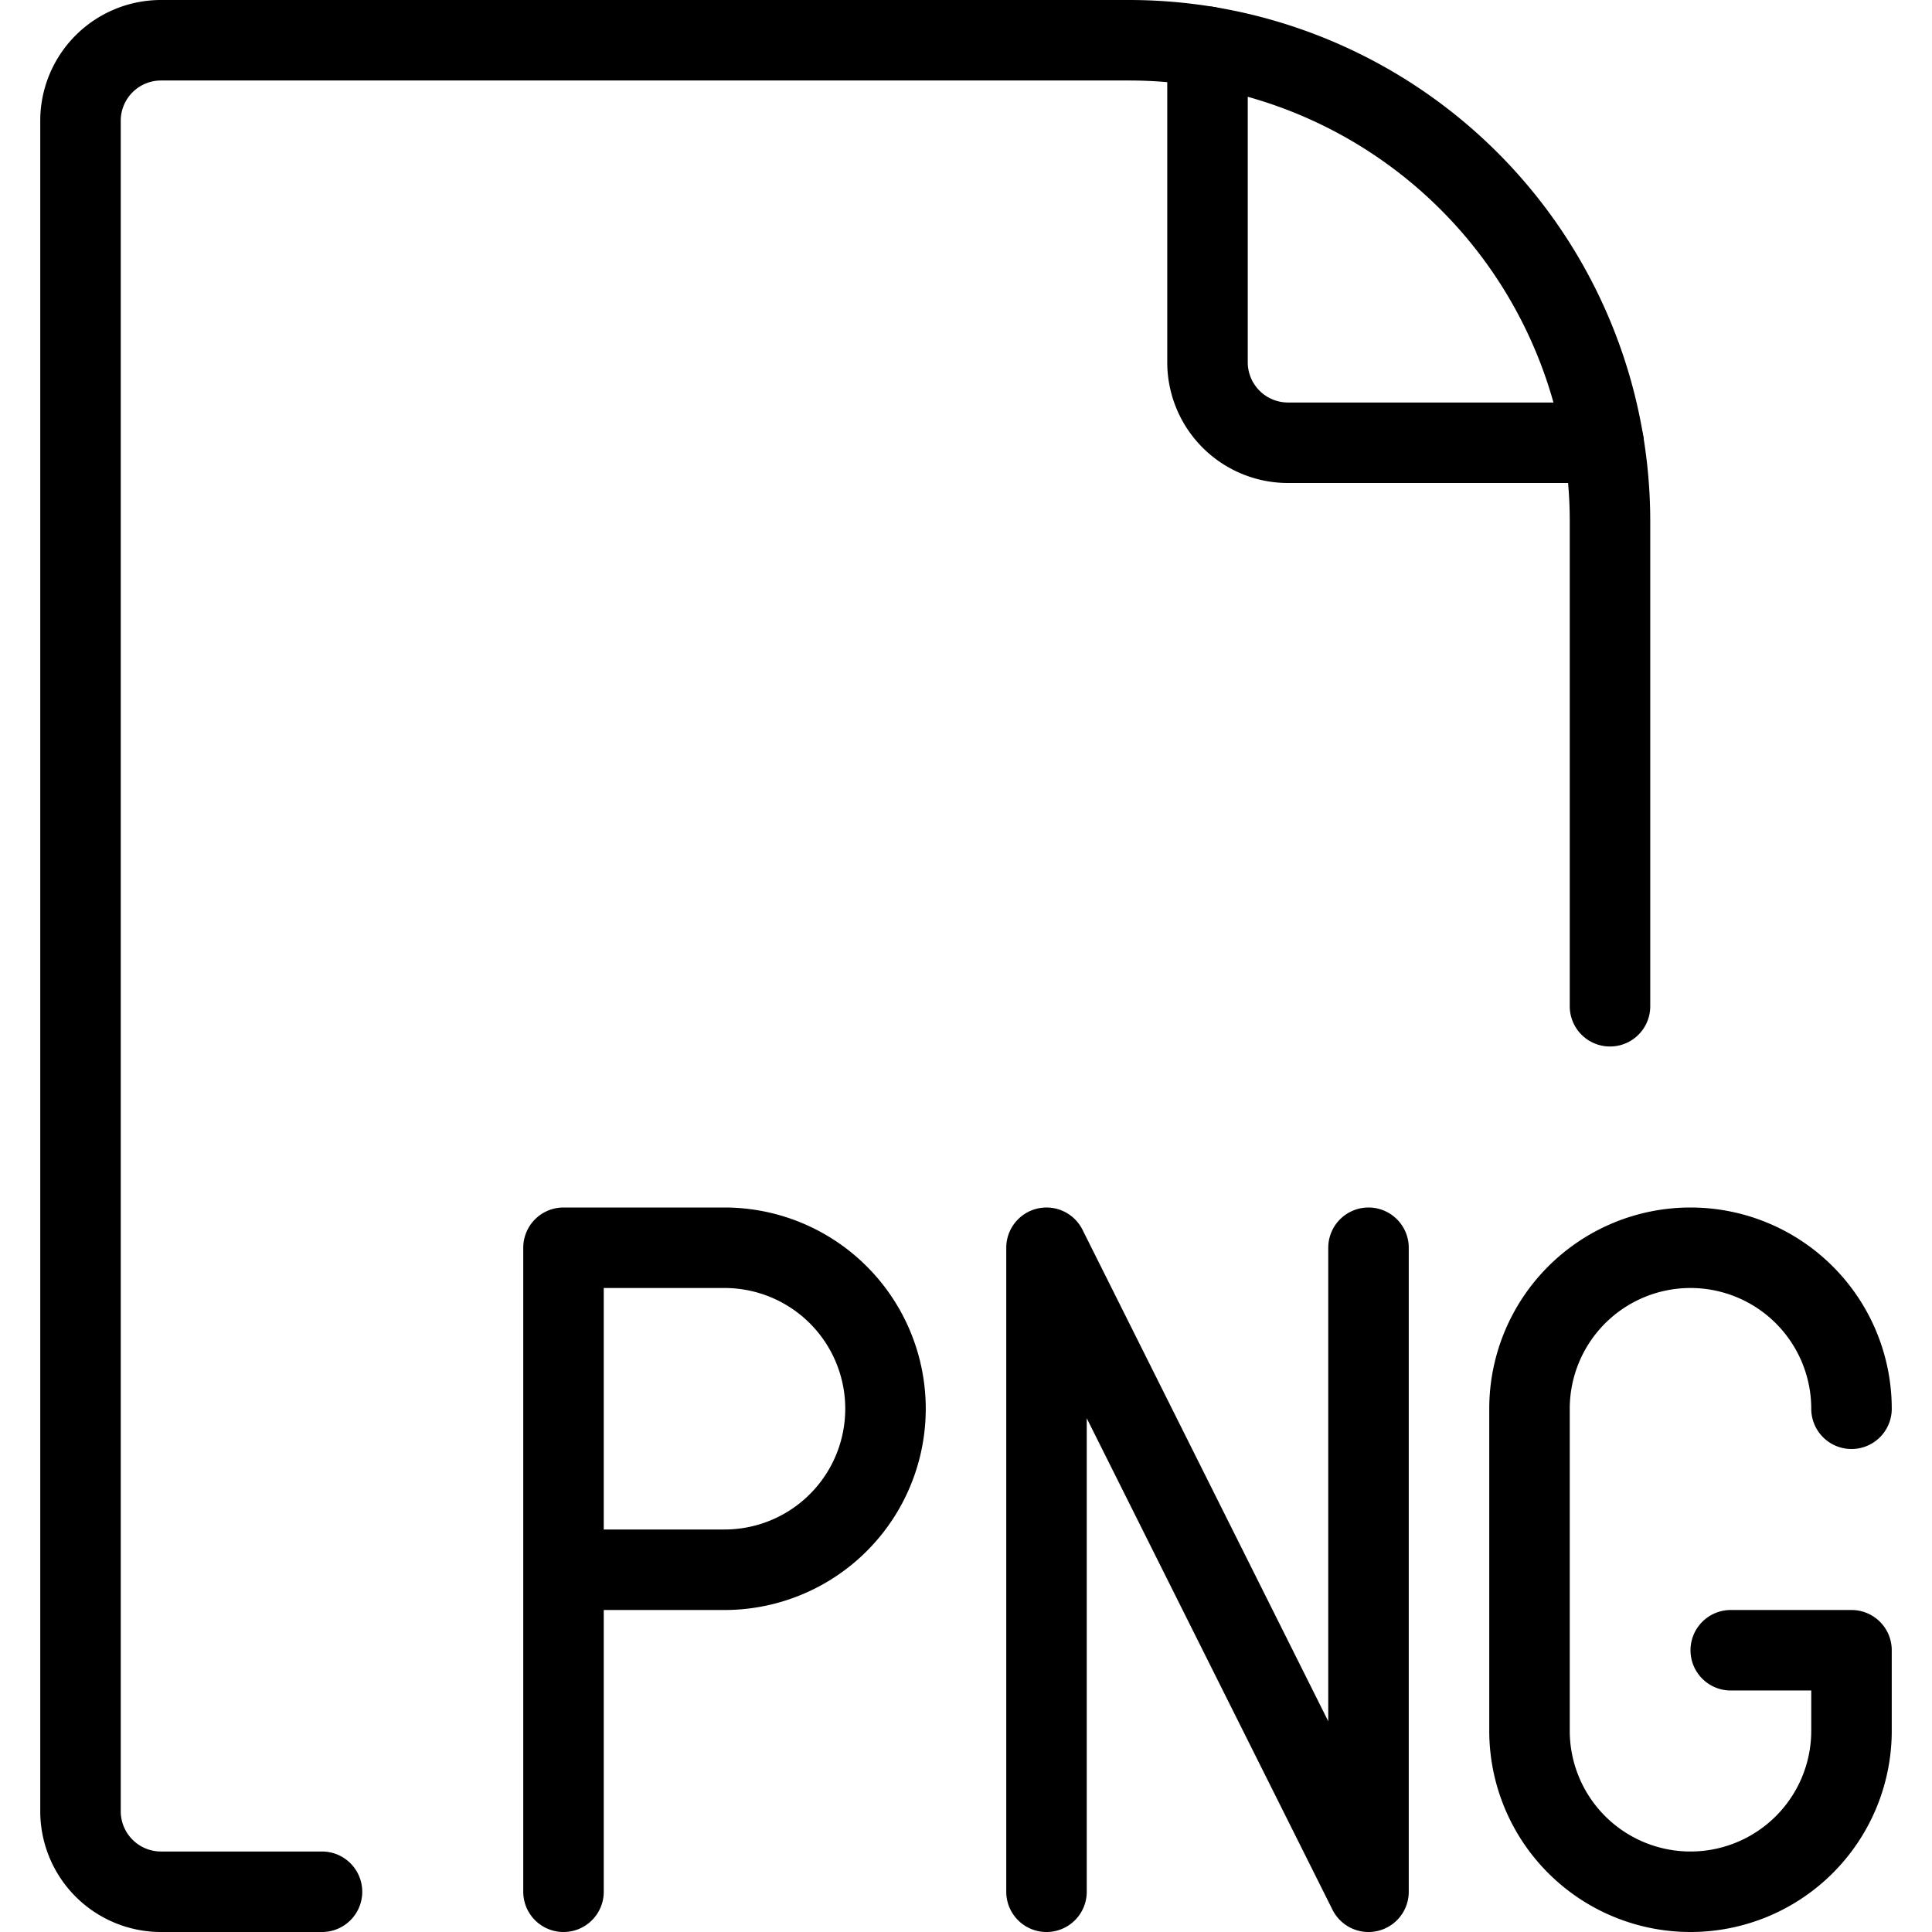
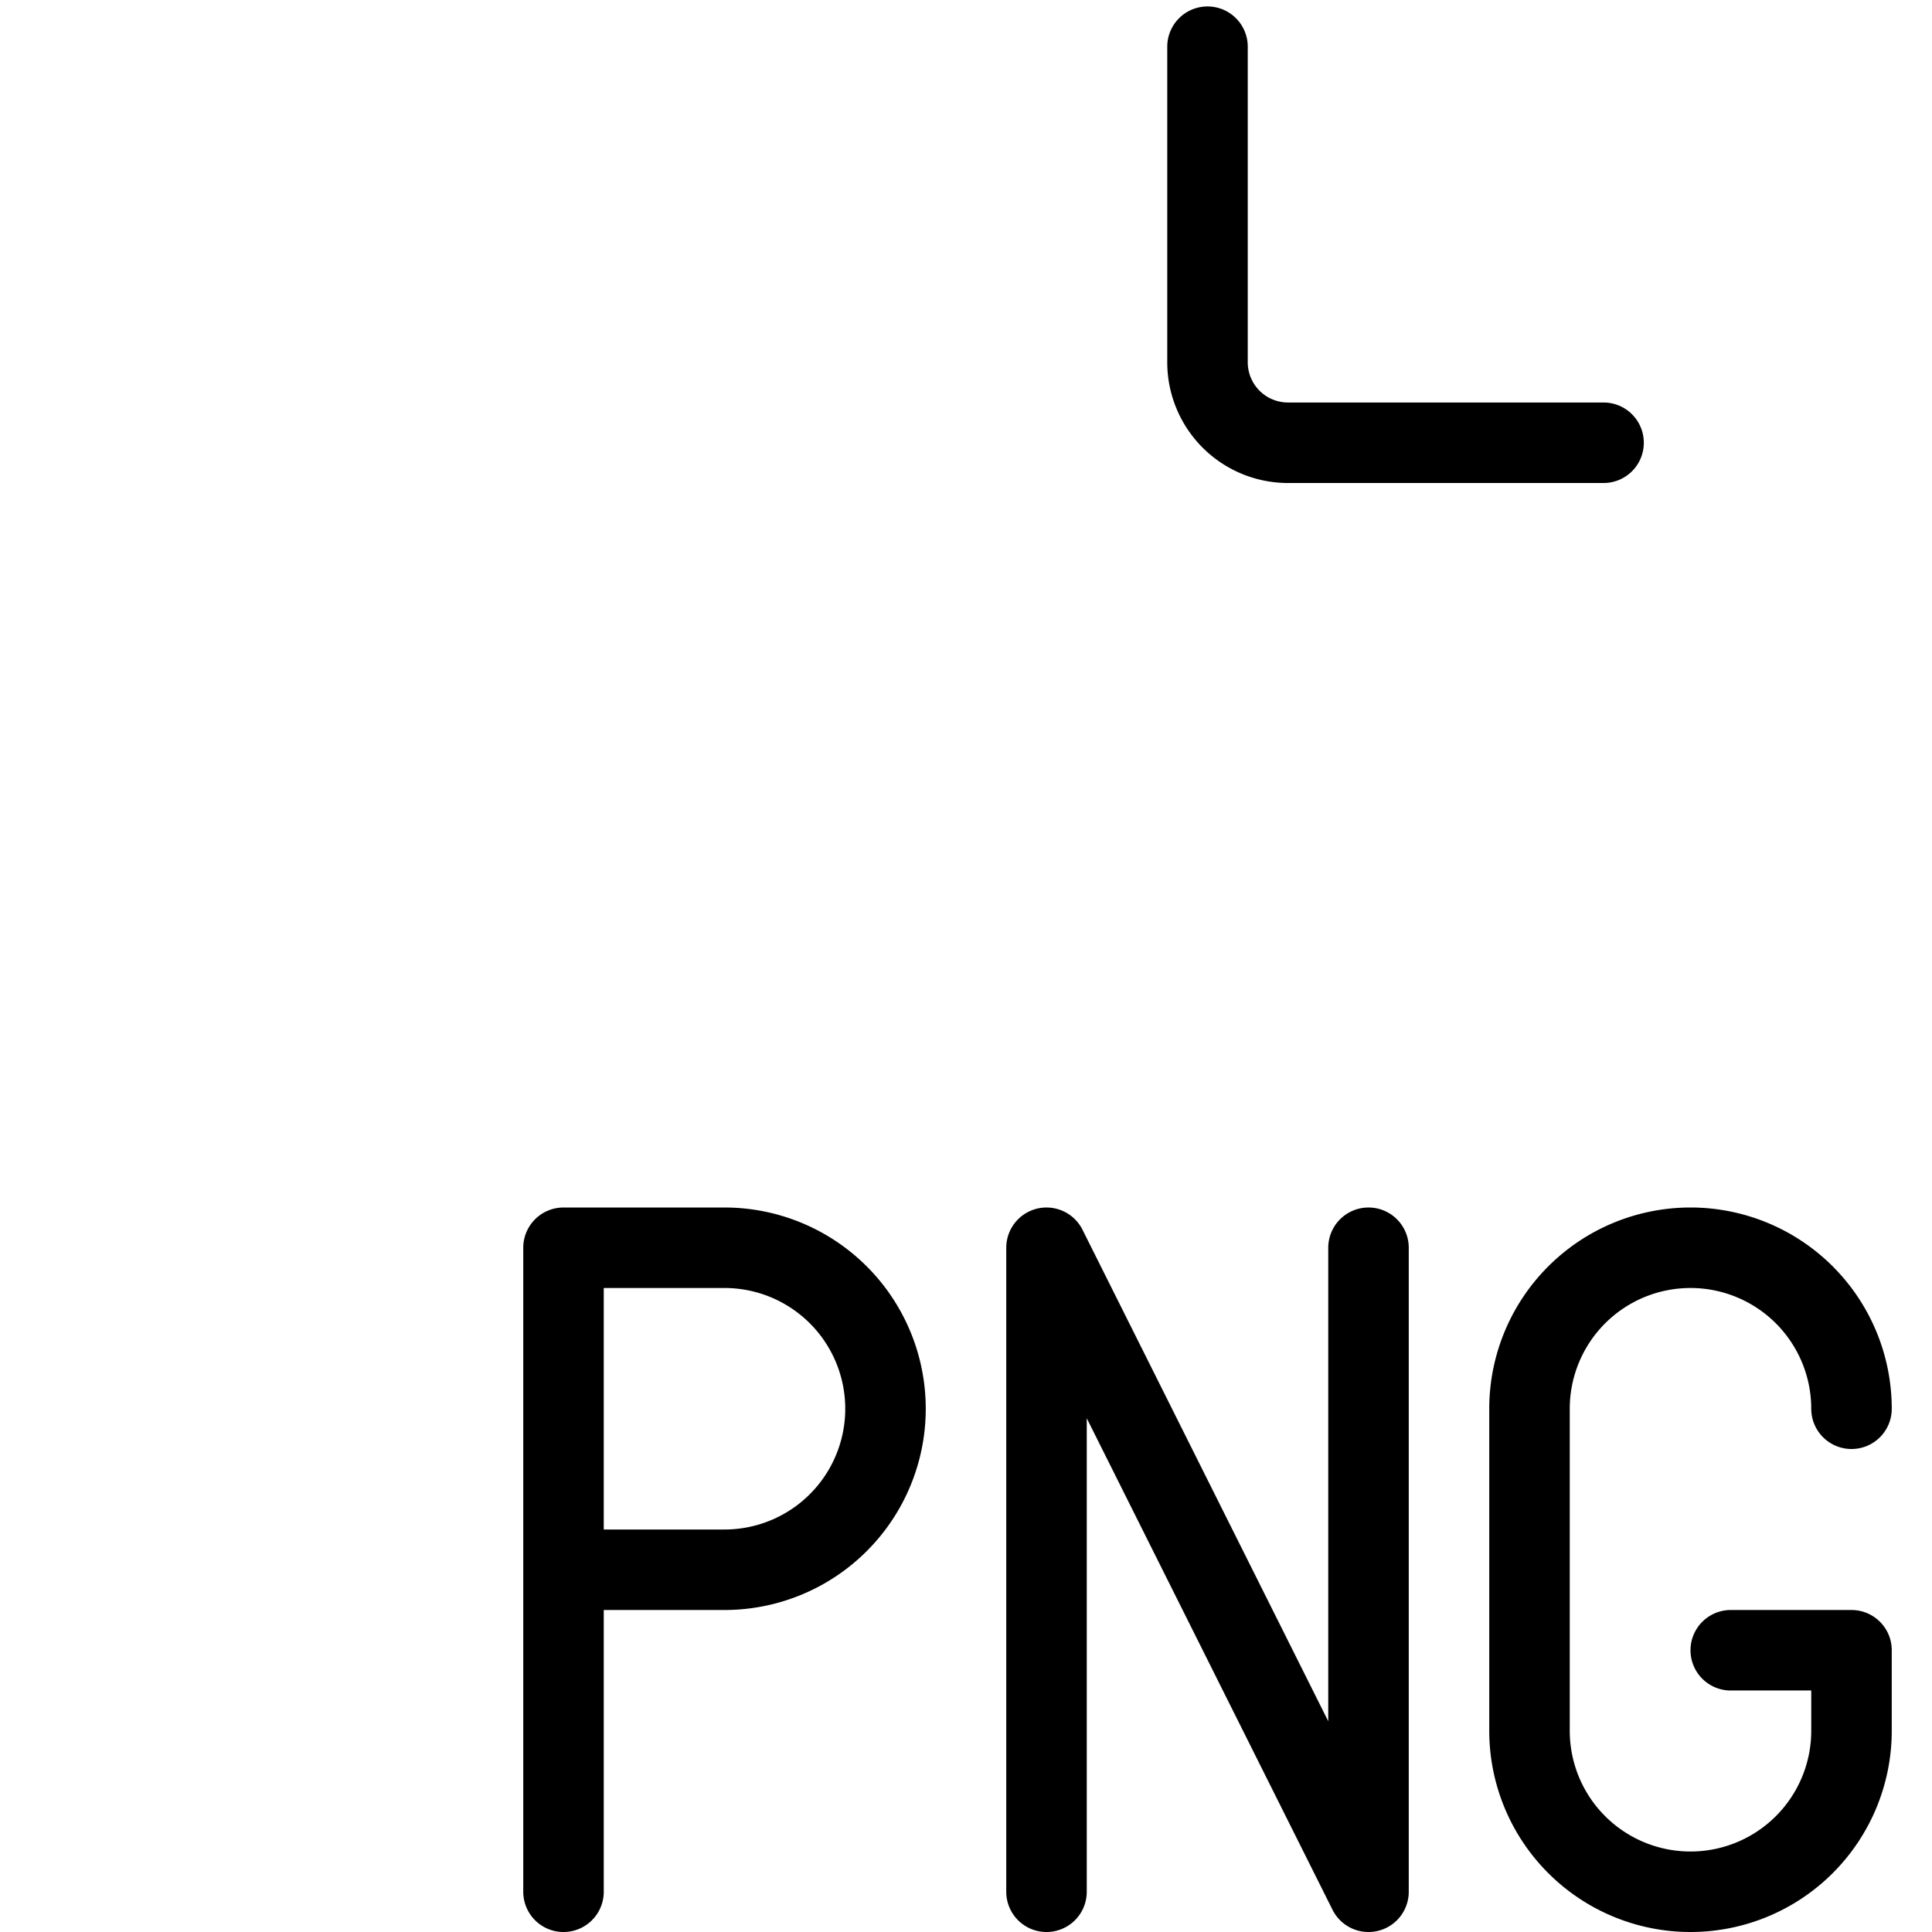
<svg xmlns="http://www.w3.org/2000/svg" viewBox="0 0 24 24" stroke="black">
-   <path d="M20 12.5V6.475A5.975 5.975 0 0 0 14.025.5H2a1 1 0 0 0-1 1v21a1 1 0 0 0 1 1h2" fill="none" stroke-linecap="round" stroke-linejoin="round" />
  <path d="M15 .58V4.5a1 1 0 0 0 1 1h3.92M13 23.5v-8l4 8v-8m-6 2a2 2 0 0 1-2 2H7v-4h2a2 2 0 0 1 2 2Zm-4 6v-4m16-2a2 2 0 0 0-4 0v4a2 2 0 0 0 4 0v-1h-1.5" fill="none" stroke-linecap="round" stroke-linejoin="round" />
</svg>